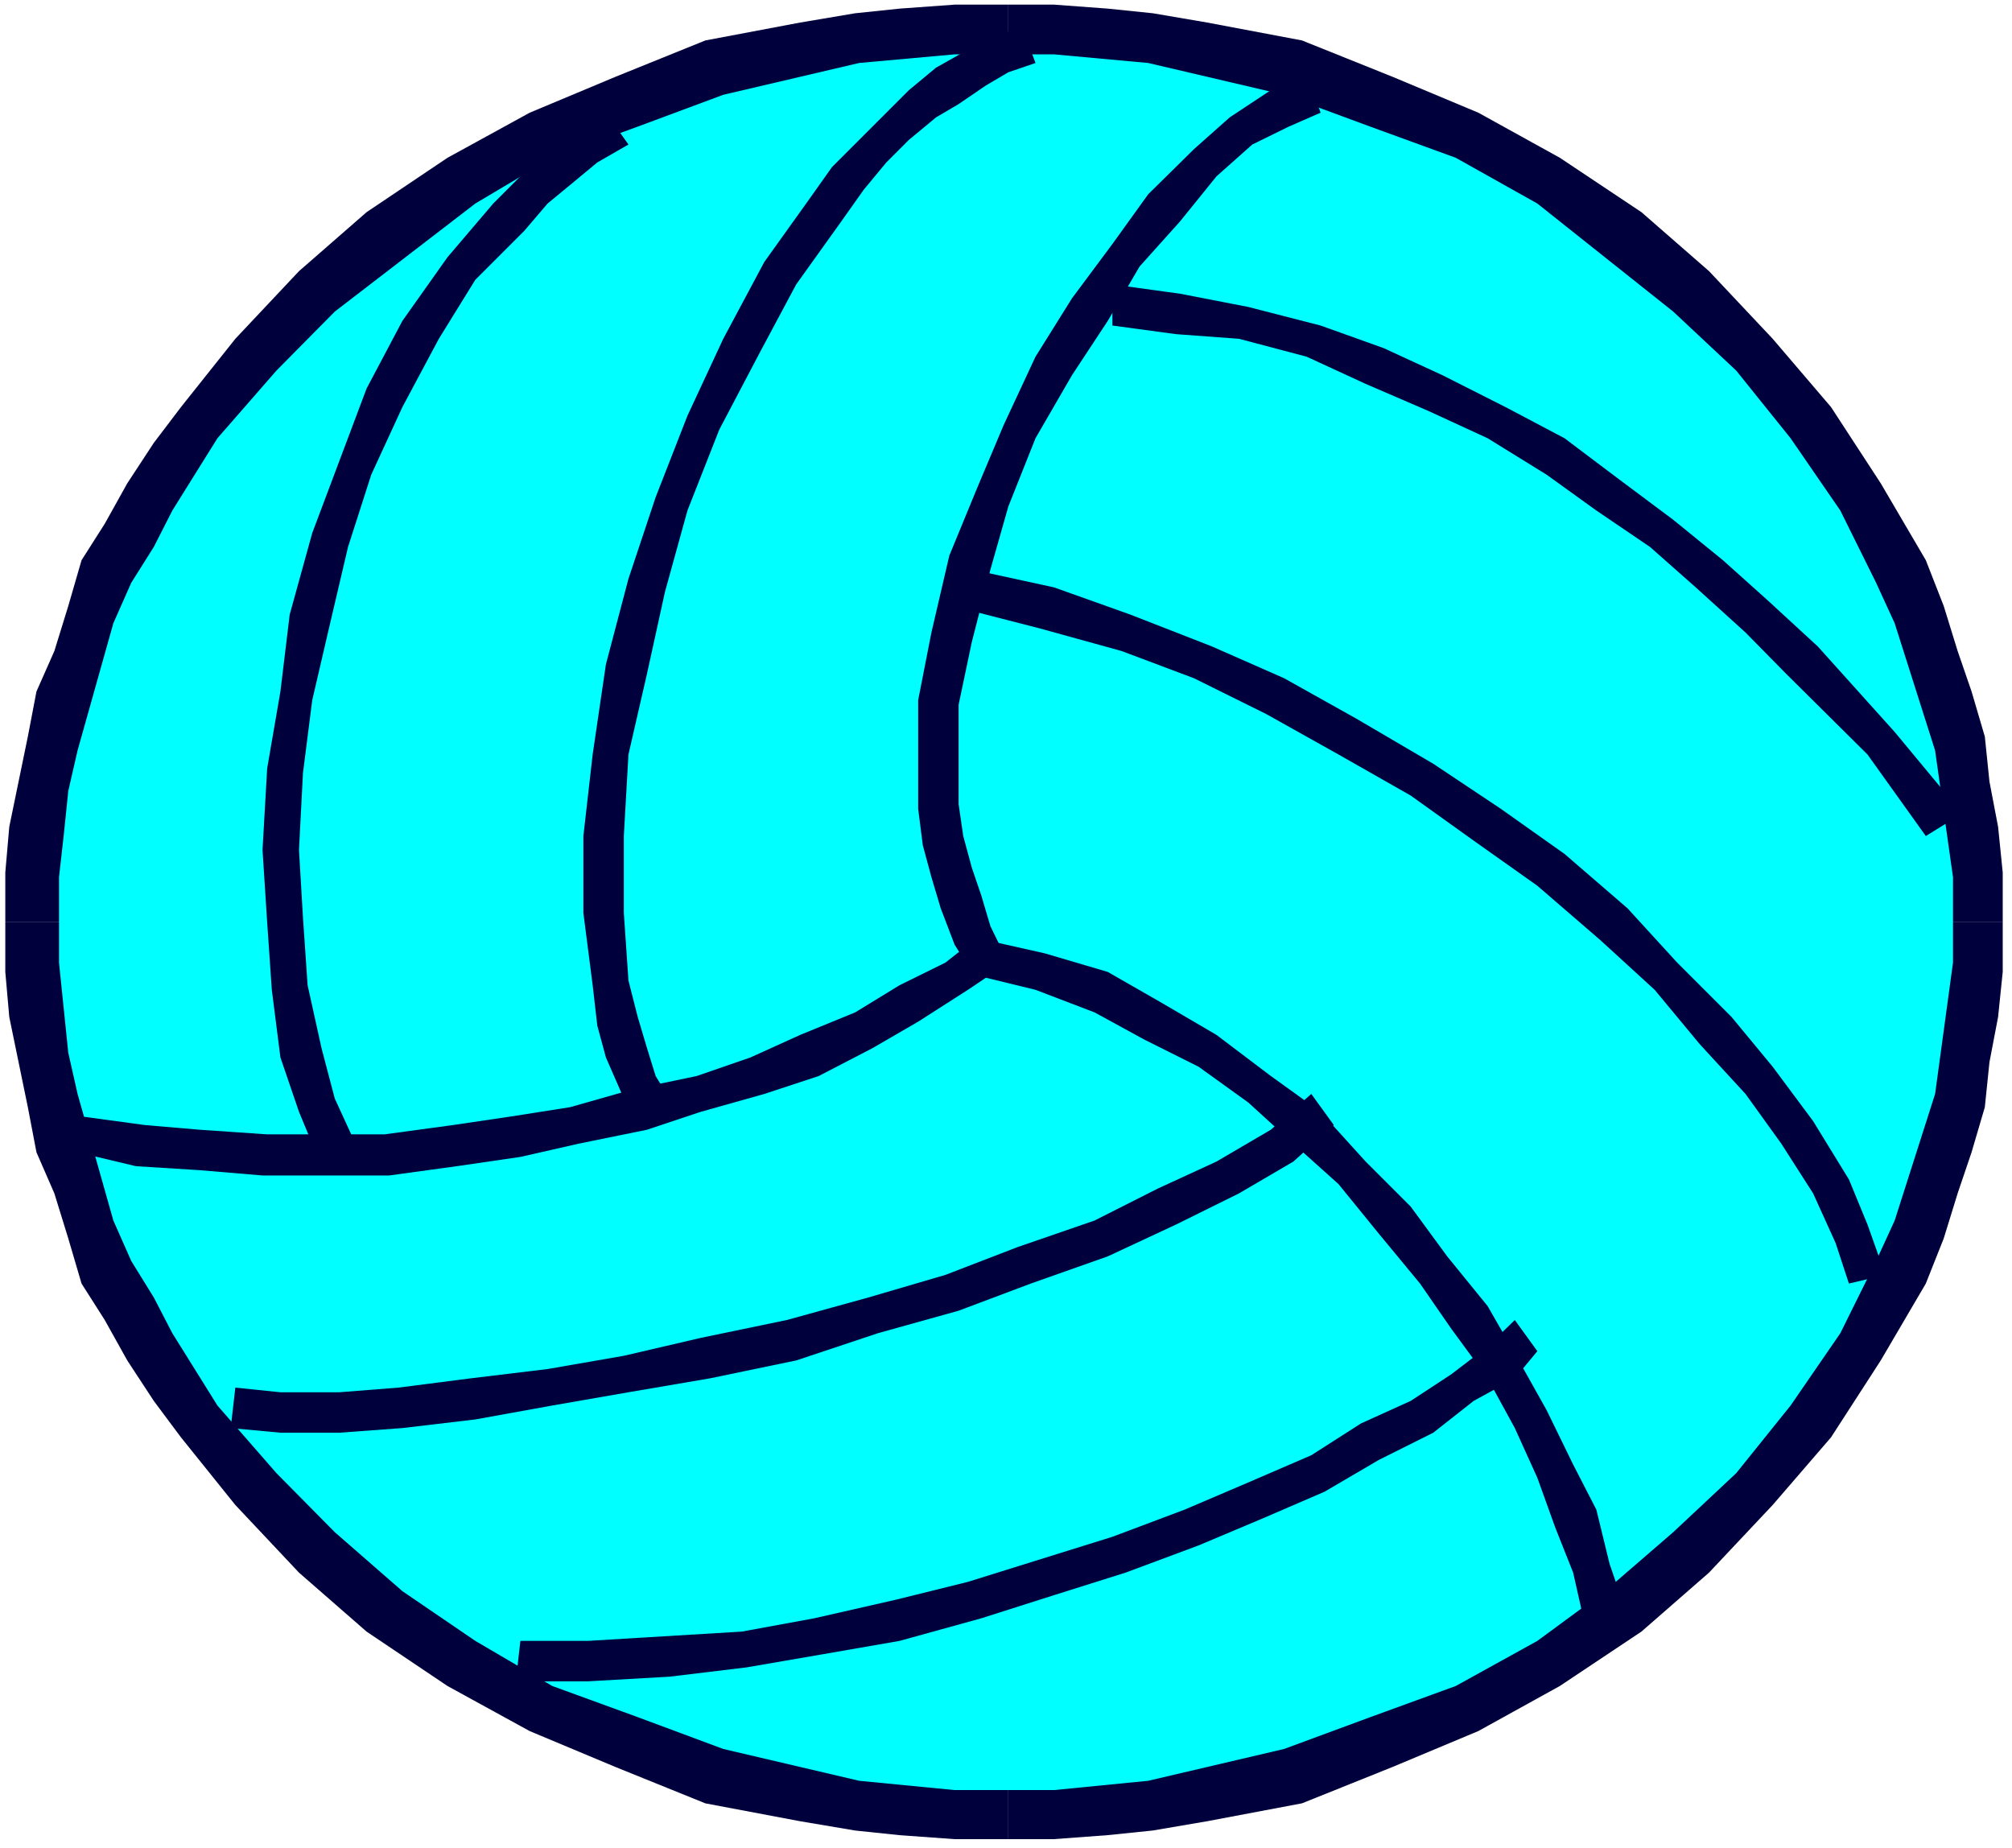
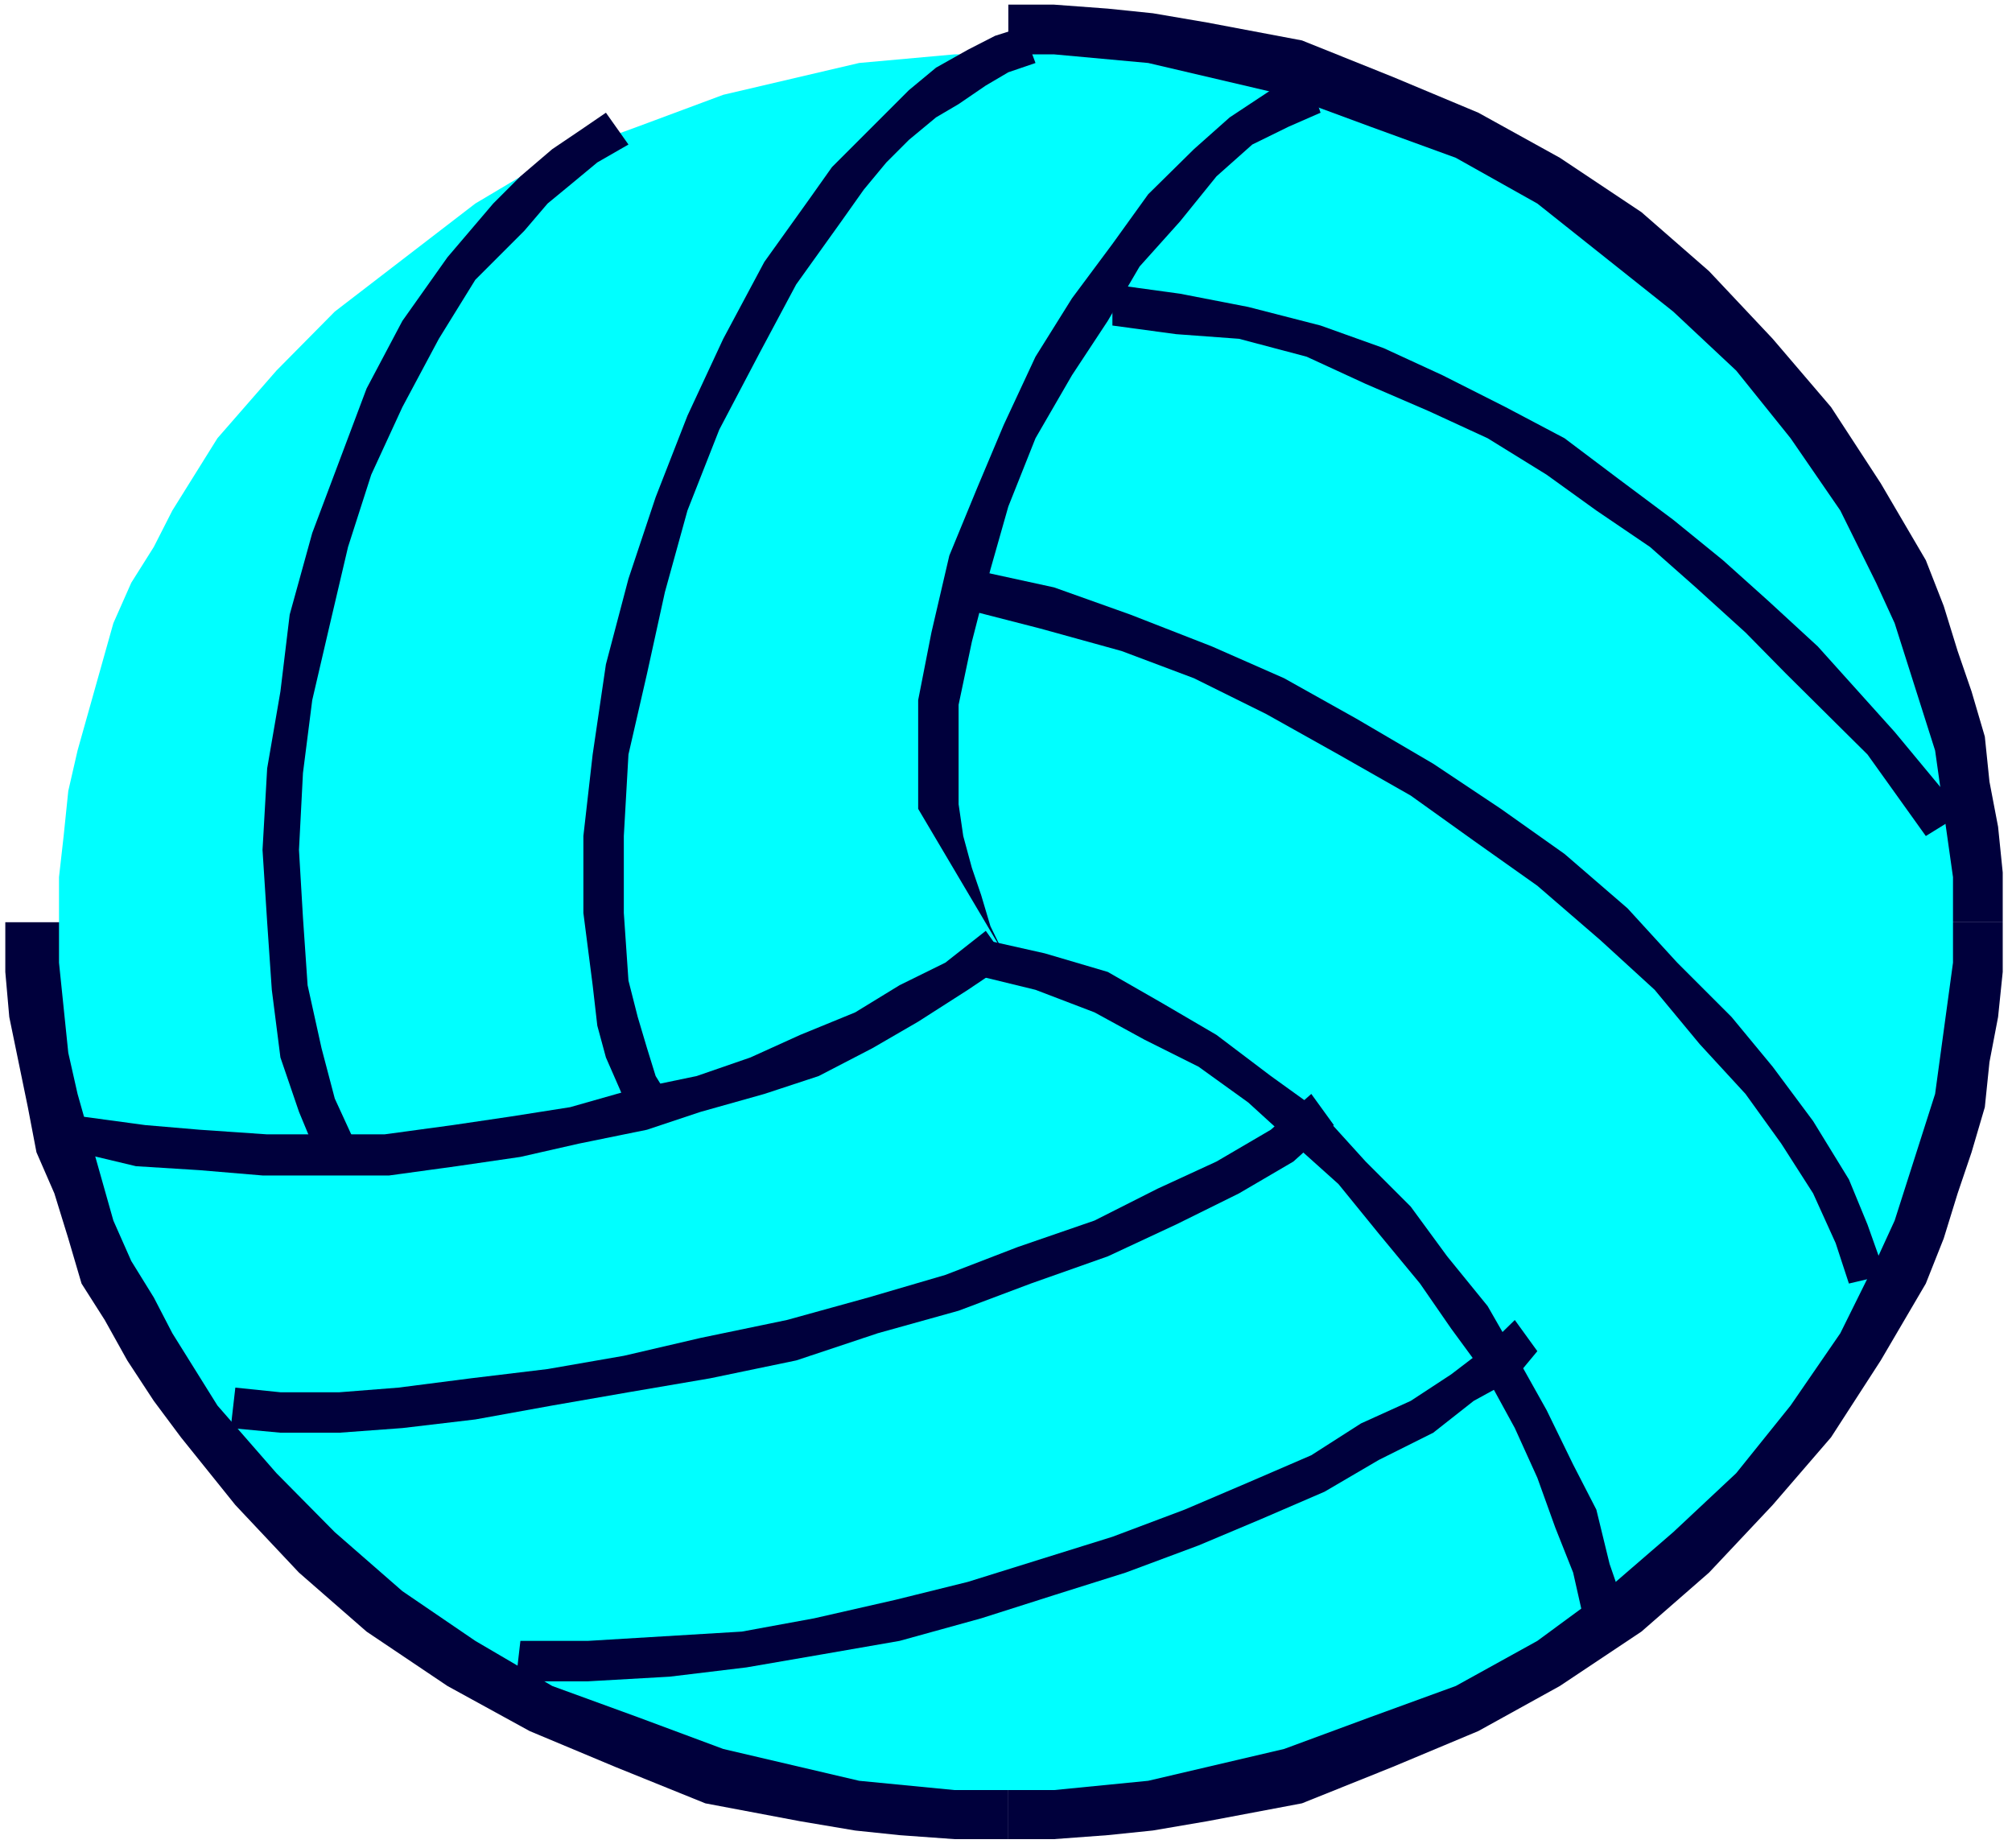
<svg xmlns="http://www.w3.org/2000/svg" xmlns:ns1="http://sodipodi.sourceforge.net/DTD/sodipodi-0.dtd" xmlns:ns2="http://www.inkscape.org/namespaces/inkscape" version="1.0" width="129.766mm" height="119.203mm" id="svg15" ns1:docname="Ball 11.wmf">
  <rect width="100%" height="100%" fill="#808080" stroke="none" />
  <ns1:namedview id="namedview15" pagecolor="#ffffff" bordercolor="#000000" borderopacity="0.25" ns2:showpageshadow="2" ns2:pageopacity="0.0" ns2:pagecheckerboard="0" ns2:deskcolor="#d1d1d1" ns2:document-units="mm" />
  <defs id="defs1">
    <pattern id="WMFhbasepattern" patternUnits="userSpaceOnUse" width="6" height="6" x="0" y="0" />
  </defs>
  <path style="fill:#ffffff;fill-opacity:1;fill-rule:evenodd;stroke:none" d="M 0,450.531 H 490.455 V 0 H 0 Z" id="path1" />
  <path style="fill:#00003c;fill-opacity:1;fill-rule:evenodd;stroke:none" d="m 488.193,224.781 v -12.12 l -1.131,-11.15 -2.101,-10.989 -1.131,-10.989 -3.232,-10.989 -3.394,-9.857 -3.394,-10.989 -4.363,-11.15 L 458.459,117.804 446.339,99.22 432.118,82.576 416.604,66.093 400.121,51.711 380.244,38.46 360.368,27.471 339.521,18.745 317.382,9.857 294.273,5.494 281.022,3.232 270.033,2.101 256.944,1.131 H 245.793 V 26.34 h 9.858 l 12.282,1.131 9.858,1.131 10.989,2.262 21.008,4.363 19.715,6.625 19.877,8.726 17.614,8.888 16.483,12.12 16.645,13.251 13.251,14.382 13.09,14.221 10.019,16.483 9.858,18.745 4.363,8.888 3.394,7.757 3.232,9.857 1.131,8.726 2.262,10.989 1.131,10.019 0.97,8.888 v 10.989 z" id="path2" />
  <path style="fill:#00003c;fill-opacity:1;fill-rule:evenodd;stroke:none" d="m 245.793,448.269 h 11.15 l 13.09,-0.97 10.989,-1.131 13.251,-2.262 23.109,-4.363 22.139,-8.888 20.846,-8.726 19.877,-10.989 19.877,-13.251 16.483,-14.382 15.514,-16.483 14.221,-16.483 12.12,-18.745 10.989,-18.745 4.363,-10.989 3.394,-10.989 3.394,-10.019 3.232,-10.989 1.131,-10.989 2.101,-10.989 1.131,-10.989 v -12.12 h -25.371 v 9.857 l -0.97,9.857 -1.131,10.019 -2.262,10.989 -1.131,8.726 -3.232,10.019 -3.394,7.757 -4.363,8.726 -9.858,17.614 -10.019,17.614 -13.09,14.382 -13.251,14.382 -16.645,13.089 -16.483,10.989 -17.614,10.019 -19.877,8.726 -19.715,6.625 -21.008,4.363 -10.989,2.262 -9.858,1.131 -12.282,1.131 h -9.858 z" id="path3" />
  <path style="fill:#00003c;fill-opacity:1;fill-rule:evenodd;stroke:none" d="m 1.293,224.781 v 12.12 l 0.97,10.989 2.262,10.989 2.262,10.989 2.101,10.989 4.363,10.019 3.394,10.989 3.232,10.989 5.656,8.888 5.494,9.857 6.464,9.857 6.626,8.888 13.251,16.483 15.514,16.483 16.483,14.382 19.715,13.251 20.038,10.989 20.846,8.726 21.978,8.888 23.109,4.363 13.413,2.262 10.827,1.131 13.413,0.97 h 13.09 v -25.209 h -12.12 l -12.12,-1.131 -9.858,-1.131 -10.989,-2.262 -21.008,-4.363 -19.877,-6.625 -18.746,-8.726 -18.746,-10.019 -16.483,-10.989 -16.483,-13.089 -13.251,-14.382 -12.12,-15.352 -5.494,-7.757 -5.494,-8.888 -5.494,-7.595 -3.394,-8.888 -4.363,-9.857 -3.232,-7.757 -3.394,-10.019 -2.101,-8.726 -2.262,-10.989 -1.131,-10.019 -1.131,-9.857 v -9.857 z" id="path4" />
-   <path style="fill:#00003c;fill-opacity:1;fill-rule:evenodd;stroke:none" d="m 245.793,1.131 h -13.09 l -13.413,0.97 -10.827,1.131 -13.413,2.262 -23.109,4.363 -21.978,8.888 -20.846,8.726 L 109.08,38.46 89.365,51.711 72.882,66.093 57.368,82.576 44.117,99.22 l -6.626,8.726 -6.464,9.857 -5.494,9.857 -5.656,8.888 -3.232,11.15 -3.394,10.989 -4.363,9.857 -2.101,10.989 -2.262,10.989 -2.262,10.989 -0.97,11.15 v 12.12 H 26.502 v -10.989 l 1.131,-8.888 1.131,-10.019 2.262,-10.989 2.101,-8.726 3.394,-9.857 3.232,-7.757 4.363,-9.857 3.394,-8.888 5.494,-8.888 5.494,-7.757 5.494,-7.595 12.12,-15.352 13.251,-14.382 16.483,-13.251 16.483,-12.12 18.746,-8.888 18.746,-8.726 19.877,-6.625 21.008,-4.363 10.989,-2.262 9.858,-1.131 12.12,-1.131 h 12.12 z" id="path5" />
  <path style="fill:#00ffff;fill-opacity:1;fill-rule:evenodd;stroke:none" d="m 245.793,13.251 h 11.15 l 22.947,2.101 33.128,7.757 21.008,7.757 20.846,7.595 19.877,11.15 33.128,26.34 15.352,14.382 13.251,16.483 12.12,17.614 8.726,17.614 4.525,9.857 9.858,31.027 4.363,30.865 v 20.846 l -4.363,31.996 -9.858,30.865 -4.525,9.857 -8.726,17.614 -12.12,17.614 -13.251,16.483 -15.352,14.382 -16.645,14.382 -16.483,12.12 -19.877,10.989 -20.846,7.595 -21.008,7.757 -33.128,7.757 -22.947,2.262 h -24.24 l -23.27,-2.262 -33.128,-7.757 -20.846,-7.757 -20.846,-7.595 L 115.867,399.952 98.091,387.832 81.608,373.45 67.387,359.068 53.005,342.585 42.016,324.971 l -4.525,-8.726 -5.494,-8.888 -4.363,-9.857 -8.726,-30.865 -2.262,-10.019 -1.131,-10.989 -1.131,-10.989 v -20.846 l 1.131,-10.019 1.131,-10.989 2.262,-9.857 8.726,-31.027 4.363,-9.857 5.494,-8.726 4.525,-8.888 10.989,-17.614 14.382,-16.483 14.221,-14.382 34.259,-26.34 18.746,-11.15 20.846,-7.595 20.846,-7.757 33.128,-7.757 23.27,-2.101 z" id="path6" />
  <path style="fill:#00003c;fill-opacity:1;fill-rule:evenodd;stroke:none" d="m 163.216,267.766 -3.394,-5.494 -2.101,-6.787 -2.262,-7.595 -2.262,-8.888 -1.131,-16.483 v -18.745 l 1.131,-19.876 4.525,-19.715 4.363,-19.876 5.494,-19.876 7.757,-19.715 9.858,-18.745 8.888,-16.644 10.989,-15.352 5.494,-7.757 5.494,-6.625 5.494,-5.494 6.626,-5.494 5.494,-3.232 6.626,-4.525 5.494,-3.232 6.626,-2.262 -3.232,-8.726 -6.626,2.101 -6.626,3.394 -7.757,4.363 -6.626,5.494 -5.494,5.494 -6.626,6.625 -6.626,6.625 -5.494,7.757 -10.989,15.352 -10.019,18.745 -8.726,18.745 -7.757,19.876 -6.626,19.876 -5.494,20.846 -3.232,21.977 -2.262,19.876 v 18.745 l 2.262,17.614 1.131,9.857 2.101,7.757 3.394,7.757 3.232,7.757 z" id="path7" />
  <path style="fill:#00003c;fill-opacity:1;fill-rule:evenodd;stroke:none" d="m 240.299,226.882 -9.858,7.757 -11.15,5.494 -10.827,6.625 -13.413,5.494 -12.12,5.494 -13.09,4.525 -15.514,3.232 -15.352,4.363 -14.382,2.262 -14.221,2.101 -16.645,2.262 H 79.346 65.125 l -16.483,-1.131 -13.251,-1.131 -15.514,-2.101 -0.97,8.726 14.221,3.394 15.514,0.97 15.352,1.293 H 79.346 94.859 l 16.483,-2.262 15.514,-2.262 14.221,-3.232 16.645,-3.394 13.09,-4.363 15.514,-4.363 13.251,-4.363 13.09,-6.787 11.15,-6.464 12.12,-7.757 9.858,-6.625 z" id="path8" />
  <path style="fill:#00003c;fill-opacity:1;fill-rule:evenodd;stroke:none" d="m 319.644,266.634 -9.858,8.726 -13.251,7.757 -14.382,6.625 -15.352,7.757 -18.746,6.464 -17.614,6.787 -18.746,5.494 -19.877,5.494 -21.008,4.363 -18.746,4.363 -18.584,3.232 -18.746,2.262 -17.614,2.262 -14.382,1.131 H 68.357 l -10.989,-1.131 -1.131,9.857 12.12,1.131 h 14.382 l 15.352,-1.131 17.776,-2.101 18.746,-3.394 18.584,-3.232 19.877,-3.394 21.008,-4.363 19.877,-6.625 19.715,-5.494 17.614,-6.625 18.746,-6.625 16.645,-7.757 15.352,-7.595 13.251,-7.757 9.858,-8.888 z" id="path9" />
  <path style="fill:#00003c;fill-opacity:1;fill-rule:evenodd;stroke:none" d="m 87.102,279.724 -5.494,-11.958 -3.232,-12.281 -3.394,-15.352 -1.131,-16.483 -0.97,-16.483 0.97,-18.745 2.262,-17.776 4.363,-18.745 4.363,-18.584 5.656,-17.614 7.595,-16.483 8.888,-16.644 8.888,-14.382 11.958,-11.958 5.656,-6.625 5.494,-4.525 6.626,-5.494 7.595,-4.363 -5.494,-7.757 -6.626,4.525 -6.464,4.363 -7.757,6.625 -6.626,6.625 -11.15,13.089 -10.989,15.513 -8.726,16.483 -6.626,17.614 -6.626,17.614 -5.494,19.876 -2.262,18.745 -3.232,18.745 -1.131,19.876 1.131,17.614 1.131,16.483 2.101,16.483 4.525,13.251 5.494,13.251 z" id="path10" />
-   <path style="fill:#00003c;fill-opacity:1;fill-rule:evenodd;stroke:none" d="m 244.662,232.376 -3.232,-6.625 -2.262,-7.595 -2.262,-6.625 -2.101,-7.757 -1.131,-7.757 v -8.726 -6.625 -8.888 l 3.232,-15.352 4.525,-17.614 4.363,-15.352 6.626,-16.644 8.888,-15.352 8.726,-13.251 7.757,-13.251 9.858,-10.989 8.888,-10.989 8.726,-7.757 8.888,-4.363 7.757,-3.394 -3.394,-9.857 -8.726,4.363 -10.019,6.625 -8.726,7.757 -11.15,10.989 -8.726,12.12 -9.858,13.251 -8.888,14.221 -7.757,16.644 -6.464,15.352 -6.787,16.483 -4.363,18.745 -3.232,16.483 v 10.019 7.757 8.726 l 1.131,8.888 2.101,7.757 2.262,7.595 3.394,8.888 4.202,6.625 z" id="path11" />
+   <path style="fill:#00003c;fill-opacity:1;fill-rule:evenodd;stroke:none" d="m 244.662,232.376 -3.232,-6.625 -2.262,-7.595 -2.262,-6.625 -2.101,-7.757 -1.131,-7.757 v -8.726 -6.625 -8.888 l 3.232,-15.352 4.525,-17.614 4.363,-15.352 6.626,-16.644 8.888,-15.352 8.726,-13.251 7.757,-13.251 9.858,-10.989 8.888,-10.989 8.726,-7.757 8.888,-4.363 7.757,-3.394 -3.394,-9.857 -8.726,4.363 -10.019,6.625 -8.726,7.757 -11.15,10.989 -8.726,12.12 -9.858,13.251 -8.888,14.221 -7.757,16.644 -6.464,15.352 -6.787,16.483 -4.363,18.745 -3.232,16.483 v 10.019 7.757 8.726 z" id="path11" />
  <path style="fill:#00003c;fill-opacity:1;fill-rule:evenodd;stroke:none" d="m 369.256,321.739 -6.626,6.464 -8.888,6.787 -9.858,6.464 -12.12,5.494 -12.12,7.757 -15.352,6.625 -15.514,6.625 -17.614,6.625 -17.614,5.494 -17.614,5.494 -17.614,4.363 -19.877,4.525 -17.614,3.232 -18.746,1.131 -18.746,1.131 h -16.483 l -1.131,9.857 h 17.614 l 19.877,-1.131 18.746,-2.262 18.746,-3.232 18.584,-3.232 19.877,-5.494 17.776,-5.656 17.453,-5.494 17.776,-6.625 15.352,-6.464 15.352,-6.625 13.251,-7.757 13.251,-6.625 9.858,-7.757 10.019,-5.494 5.494,-6.625 z" id="path12" />
  <path style="fill:#00003c;fill-opacity:1;fill-rule:evenodd;stroke:none" d="m 395.758,391.064 -3.394,-9.857 -3.232,-13.251 -5.656,-10.989 -6.464,-13.251 -6.787,-12.12 -7.595,-13.251 -9.858,-12.12 -8.888,-12.12 -10.989,-10.989 -10.989,-12.12 -12.12,-8.726 -13.251,-10.019 -13.251,-7.757 -13.251,-7.595 -15.352,-4.525 -14.382,-3.232 -1.131,8.888 13.251,3.232 14.382,5.494 12.12,6.625 13.251,6.625 12.12,8.726 10.989,10.019 10.989,9.857 9.858,12.12 10.019,12.12 7.595,10.989 8.888,12.12 6.626,12.12 5.494,12.12 4.363,12.12 4.363,10.989 2.262,10.019 z" id="path13" />
  <path style="fill:#00003c;fill-opacity:1;fill-rule:evenodd;stroke:none" d="m 478.335,198.279 -16.483,-19.876 -18.746,-20.846 -12.12,-11.15 -10.989,-9.857 -12.12,-9.857 -13.413,-10.019 -13.09,-9.857 -14.382,-7.595 -15.352,-7.757 -14.382,-6.625 -15.352,-5.494 -17.614,-4.525 -16.645,-3.232 -16.483,-2.262 v 10.019 l 15.514,2.101 15.352,1.131 16.483,4.363 14.382,6.625 15.352,6.625 14.382,6.625 14.382,8.888 12.12,8.726 13.09,8.888 11.15,9.857 12.12,10.989 9.858,10.019 19.877,19.715 14.221,19.876 z" id="path14" />
  <path style="fill:#00003c;fill-opacity:1;fill-rule:evenodd;stroke:none" d="m 459.59,310.75 -4.363,-12.281 -4.525,-10.989 -8.726,-14.22 -9.858,-13.251 -10.019,-12.12 -13.251,-13.251 -12.12,-13.251 -15.352,-13.251 -15.514,-10.989 -16.483,-10.989 -18.746,-10.989 -17.614,-9.857 -17.614,-7.757 -19.877,-7.757 -18.584,-6.625 -20.038,-4.363 -0.97,9.857 17.614,4.525 19.877,5.494 17.614,6.625 17.614,8.726 17.614,9.857 17.614,10.019 15.352,10.989 15.514,10.989 15.352,13.251 13.251,12.12 10.989,13.251 11.15,12.12 8.726,12.12 7.757,12.12 5.494,12.12 3.232,9.857 z" id="path15" />
</svg>